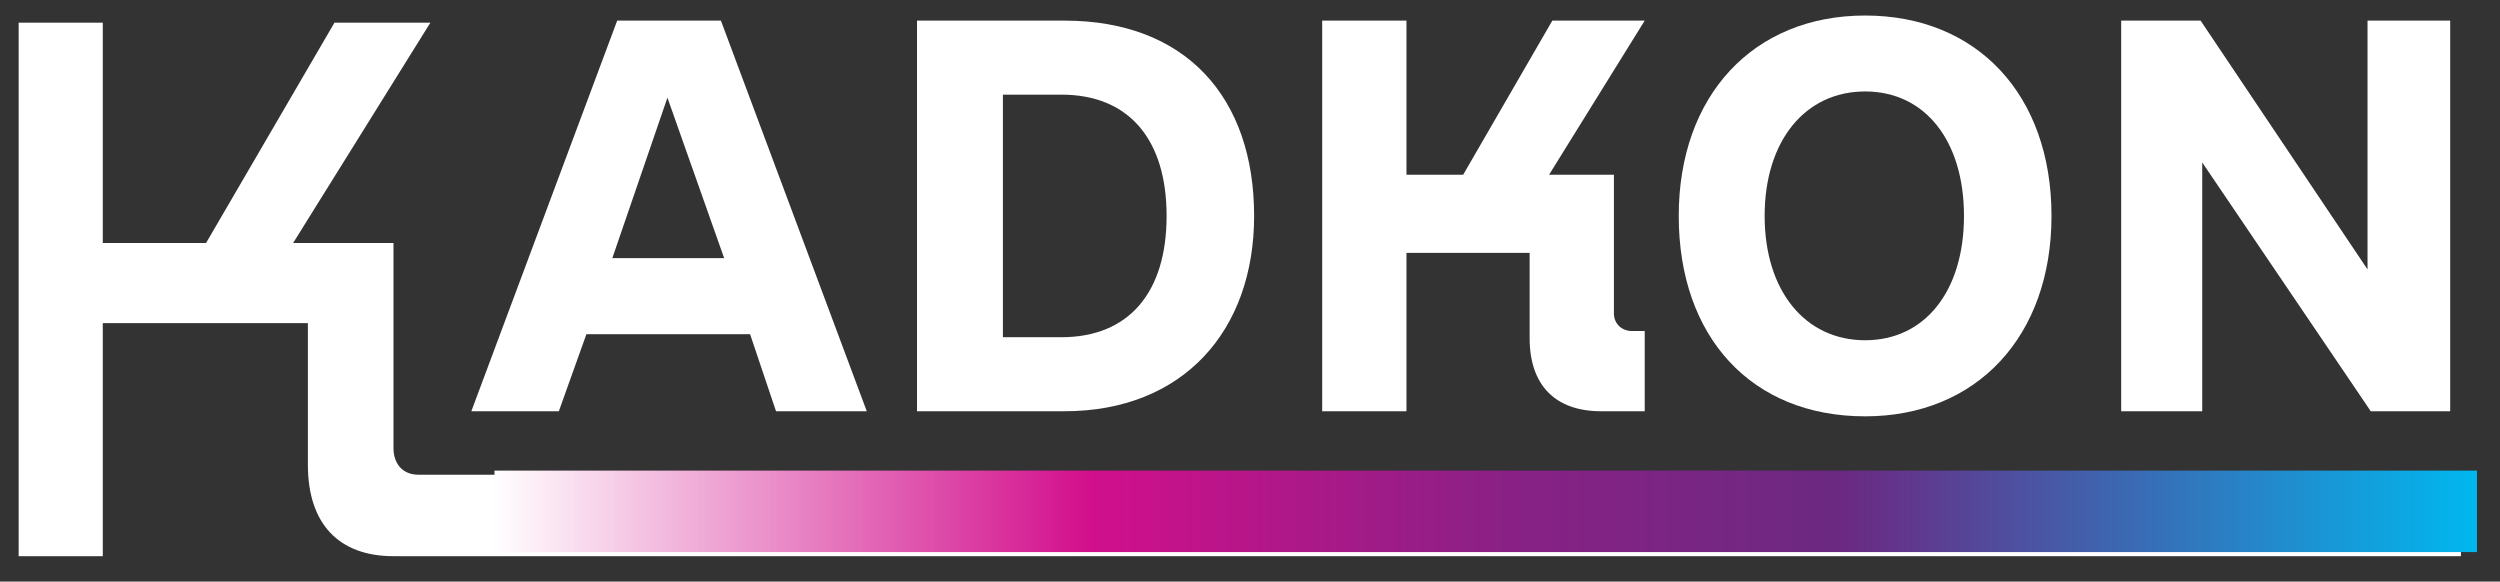
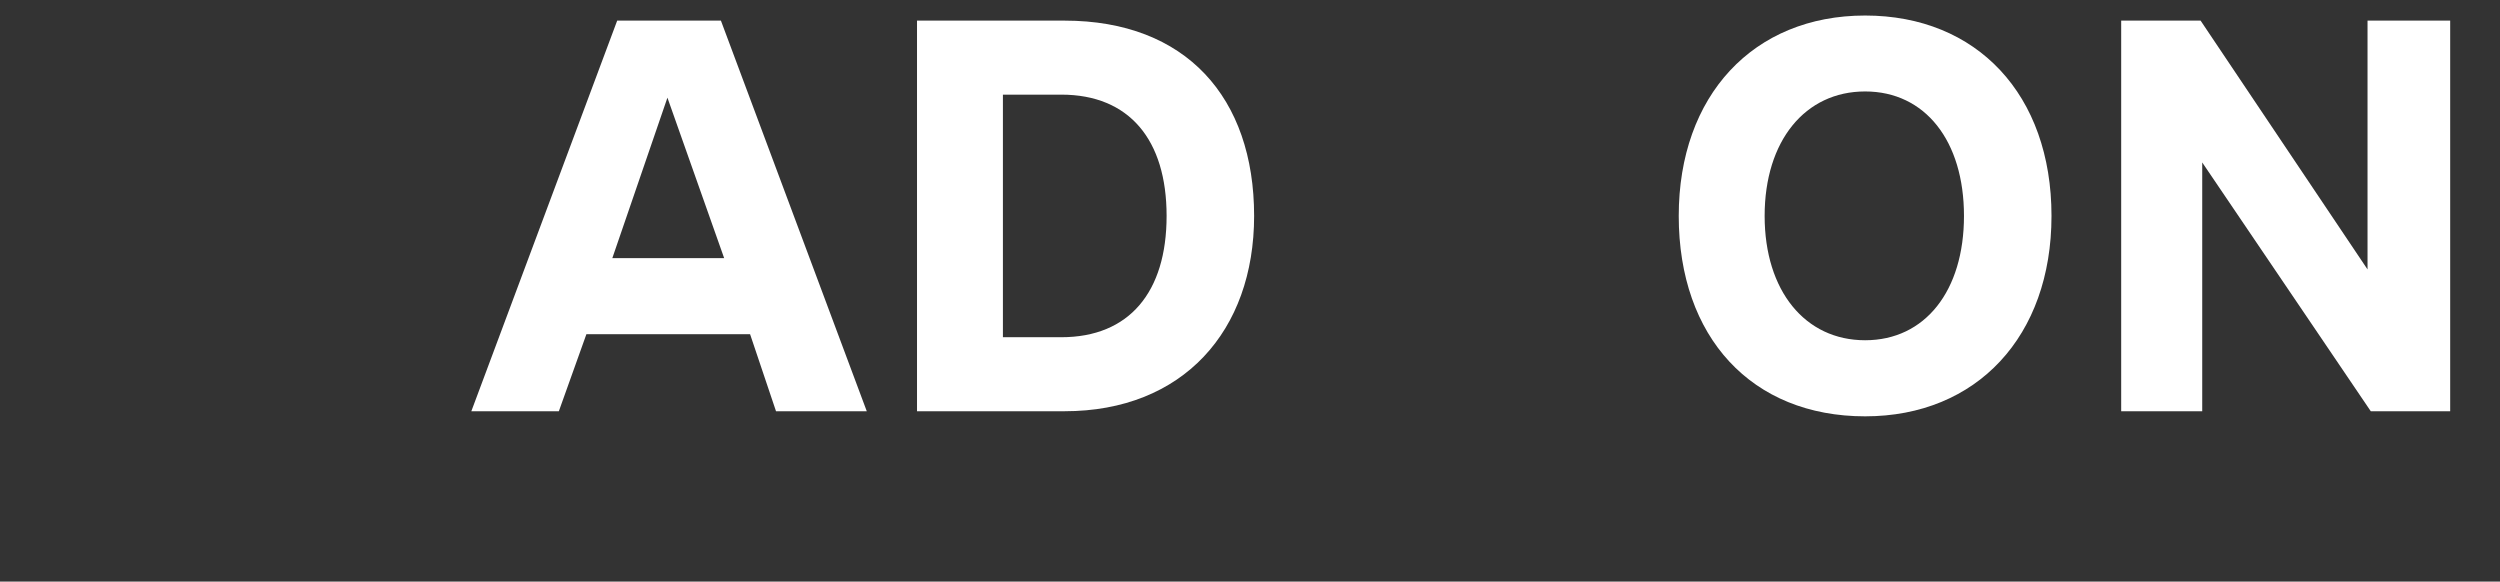
<svg xmlns="http://www.w3.org/2000/svg" width="100%" height="100%" viewBox="0 0 662 154" version="1.1" xml:space="preserve" style="fill-rule:evenodd;clip-rule:evenodd;stroke-linejoin:round;stroke-miterlimit:2;">
  <rect x="0" y="0" width="662" height="154" fill="#333333" stroke="none" />
  <g transform="matrix(1,0,0,1,-13471.3,-4023.46)">
    <g id="Artboard5" transform="matrix(0.986,0,0,0.554,1043.19,1878.96)">
-       <rect x="12602.9" y="3869.02" width="670.72" height="277.015" style="fill:none;" />
      <g transform="matrix(0.996,0,0,1.057,45.709,-223.53)">
        <g transform="matrix(3.979,0,0,6.554,-41379.9,-22823.1)">
-           <path d="M13596.9,4106.11C13595.8,4106.11 13595.2,4105.33 13595.2,4104.27L13595.2,4090.12L13588.4,4090.12L13597.7,4074.92L13591.2,4074.92L13582.5,4090.12L13575.5,4090.12L13575.5,4074.92L13569.8,4074.92L13569.8,4111.73L13575.5,4111.73L13575.5,4095.65L13589.4,4095.65L13589.4,4105.43C13589.4,4109.5 13591.5,4111.73 13595.2,4111.73L13735.3,4111.73L13735.3,4106.11L13596.9,4106.11Z" style="fill:white;fill-rule:nonzero;" />
-         </g>
+           </g>
        <g transform="matrix(4.472,0,0,1.849,-48334.6,-3592.75)">
-           <rect x="13657.7" y="4153.18" width="119.534" height="19.925" style="fill:url(#_Linear1);" />
-         </g>
+           </g>
        <g transform="matrix(4.37,0,0,7.198,-46682.5,-25490.1)">
          <path d="M13615.8,4105.27L13621.4,4105.27L13612.4,4080.73L13606,4080.73L13597,4105.27L13602.4,4105.27L13604.1,4100.43L13614.2,4100.43L13615.8,4105.27ZM13605.7,4095.65L13609.1,4085.57L13612.6,4095.65L13605.7,4095.65Z" style="fill:white;fill-rule:nonzero;" />
          <path d="M13633.6,4080.73L13624.5,4080.73L13624.5,4105.27L13633.6,4105.27C13640.9,4105.27 13645.3,4100.23 13645.3,4093C13645.3,4085.57 13641.1,4080.73 13633.6,4080.73ZM13633.4,4100.62L13629.8,4100.62L13629.8,4085.38L13633.4,4085.38C13637.6,4085.38 13639.9,4088.22 13639.9,4093C13639.9,4097.78 13637.6,4100.62 13633.4,4100.62Z" style="fill:white;fill-rule:nonzero;" />
-           <path d="M13667.5,4099.13L13667.5,4090.41L13663.5,4090.41L13669.4,4080.73L13663.7,4080.73L13658.2,4090.41L13654.7,4090.41L13654.7,4080.73L13649.5,4080.73L13649.5,4105.27L13654.7,4105.27L13654.7,4095.32L13662.3,4095.32L13662.3,4100.68C13662.3,4103.65 13663.9,4105.27 13666.7,4105.27L13669.4,4105.27L13669.4,4100.23L13668.6,4100.23C13668,4100.23 13667.5,4099.78 13667.5,4099.13Z" style="fill:white;fill-rule:nonzero;" />
          <path d="M13683,4105.59C13689.9,4105.59 13694.5,4100.55 13694.5,4093C13694.5,4085.38 13689.9,4080.41 13683,4080.41C13676.1,4080.41 13671.5,4085.44 13671.5,4093C13671.5,4100.62 13676,4105.59 13683,4105.59ZM13683,4100.81C13679.3,4100.81 13676.8,4097.71 13676.8,4093C13676.8,4088.28 13679.3,4085.18 13683,4085.18C13686.7,4085.18 13689.1,4088.28 13689.1,4093C13689.1,4097.71 13686.7,4100.81 13683,4100.81Z" style="fill:white;fill-rule:nonzero;" />
          <path d="M13714,4080.73L13714,4096.36L13703.7,4080.73L13698.8,4080.73L13698.8,4105.27L13703.8,4105.27L13703.8,4089.64L13714.2,4105.27L13719.1,4105.27L13719.1,4080.73L13714,4080.73Z" style="fill:white;fill-rule:nonzero;" />
        </g>
      </g>
    </g>
  </g>
  <defs>
    <linearGradient id="_Linear1" x1="0" y1="0" x2="1" y2="0" gradientUnits="userSpaceOnUse" gradientTransform="matrix(-119.534,-9.22032e-13,2.26973e-13,-485.581,13777.2,4163.15)">
      <stop offset="0" style="stop-color:rgb(0,184,239);stop-opacity:1" />
      <stop offset="0.32" style="stop-color:rgb(107,41,130);stop-opacity:1" />
      <stop offset="0.49" style="stop-color:rgb(137,33,133);stop-opacity:1" />
      <stop offset="0.7" style="stop-color:rgb(210,15,140);stop-opacity:1" />
      <stop offset="1" style="stop-color:white;stop-opacity:1" />
    </linearGradient>
  </defs>
</svg>